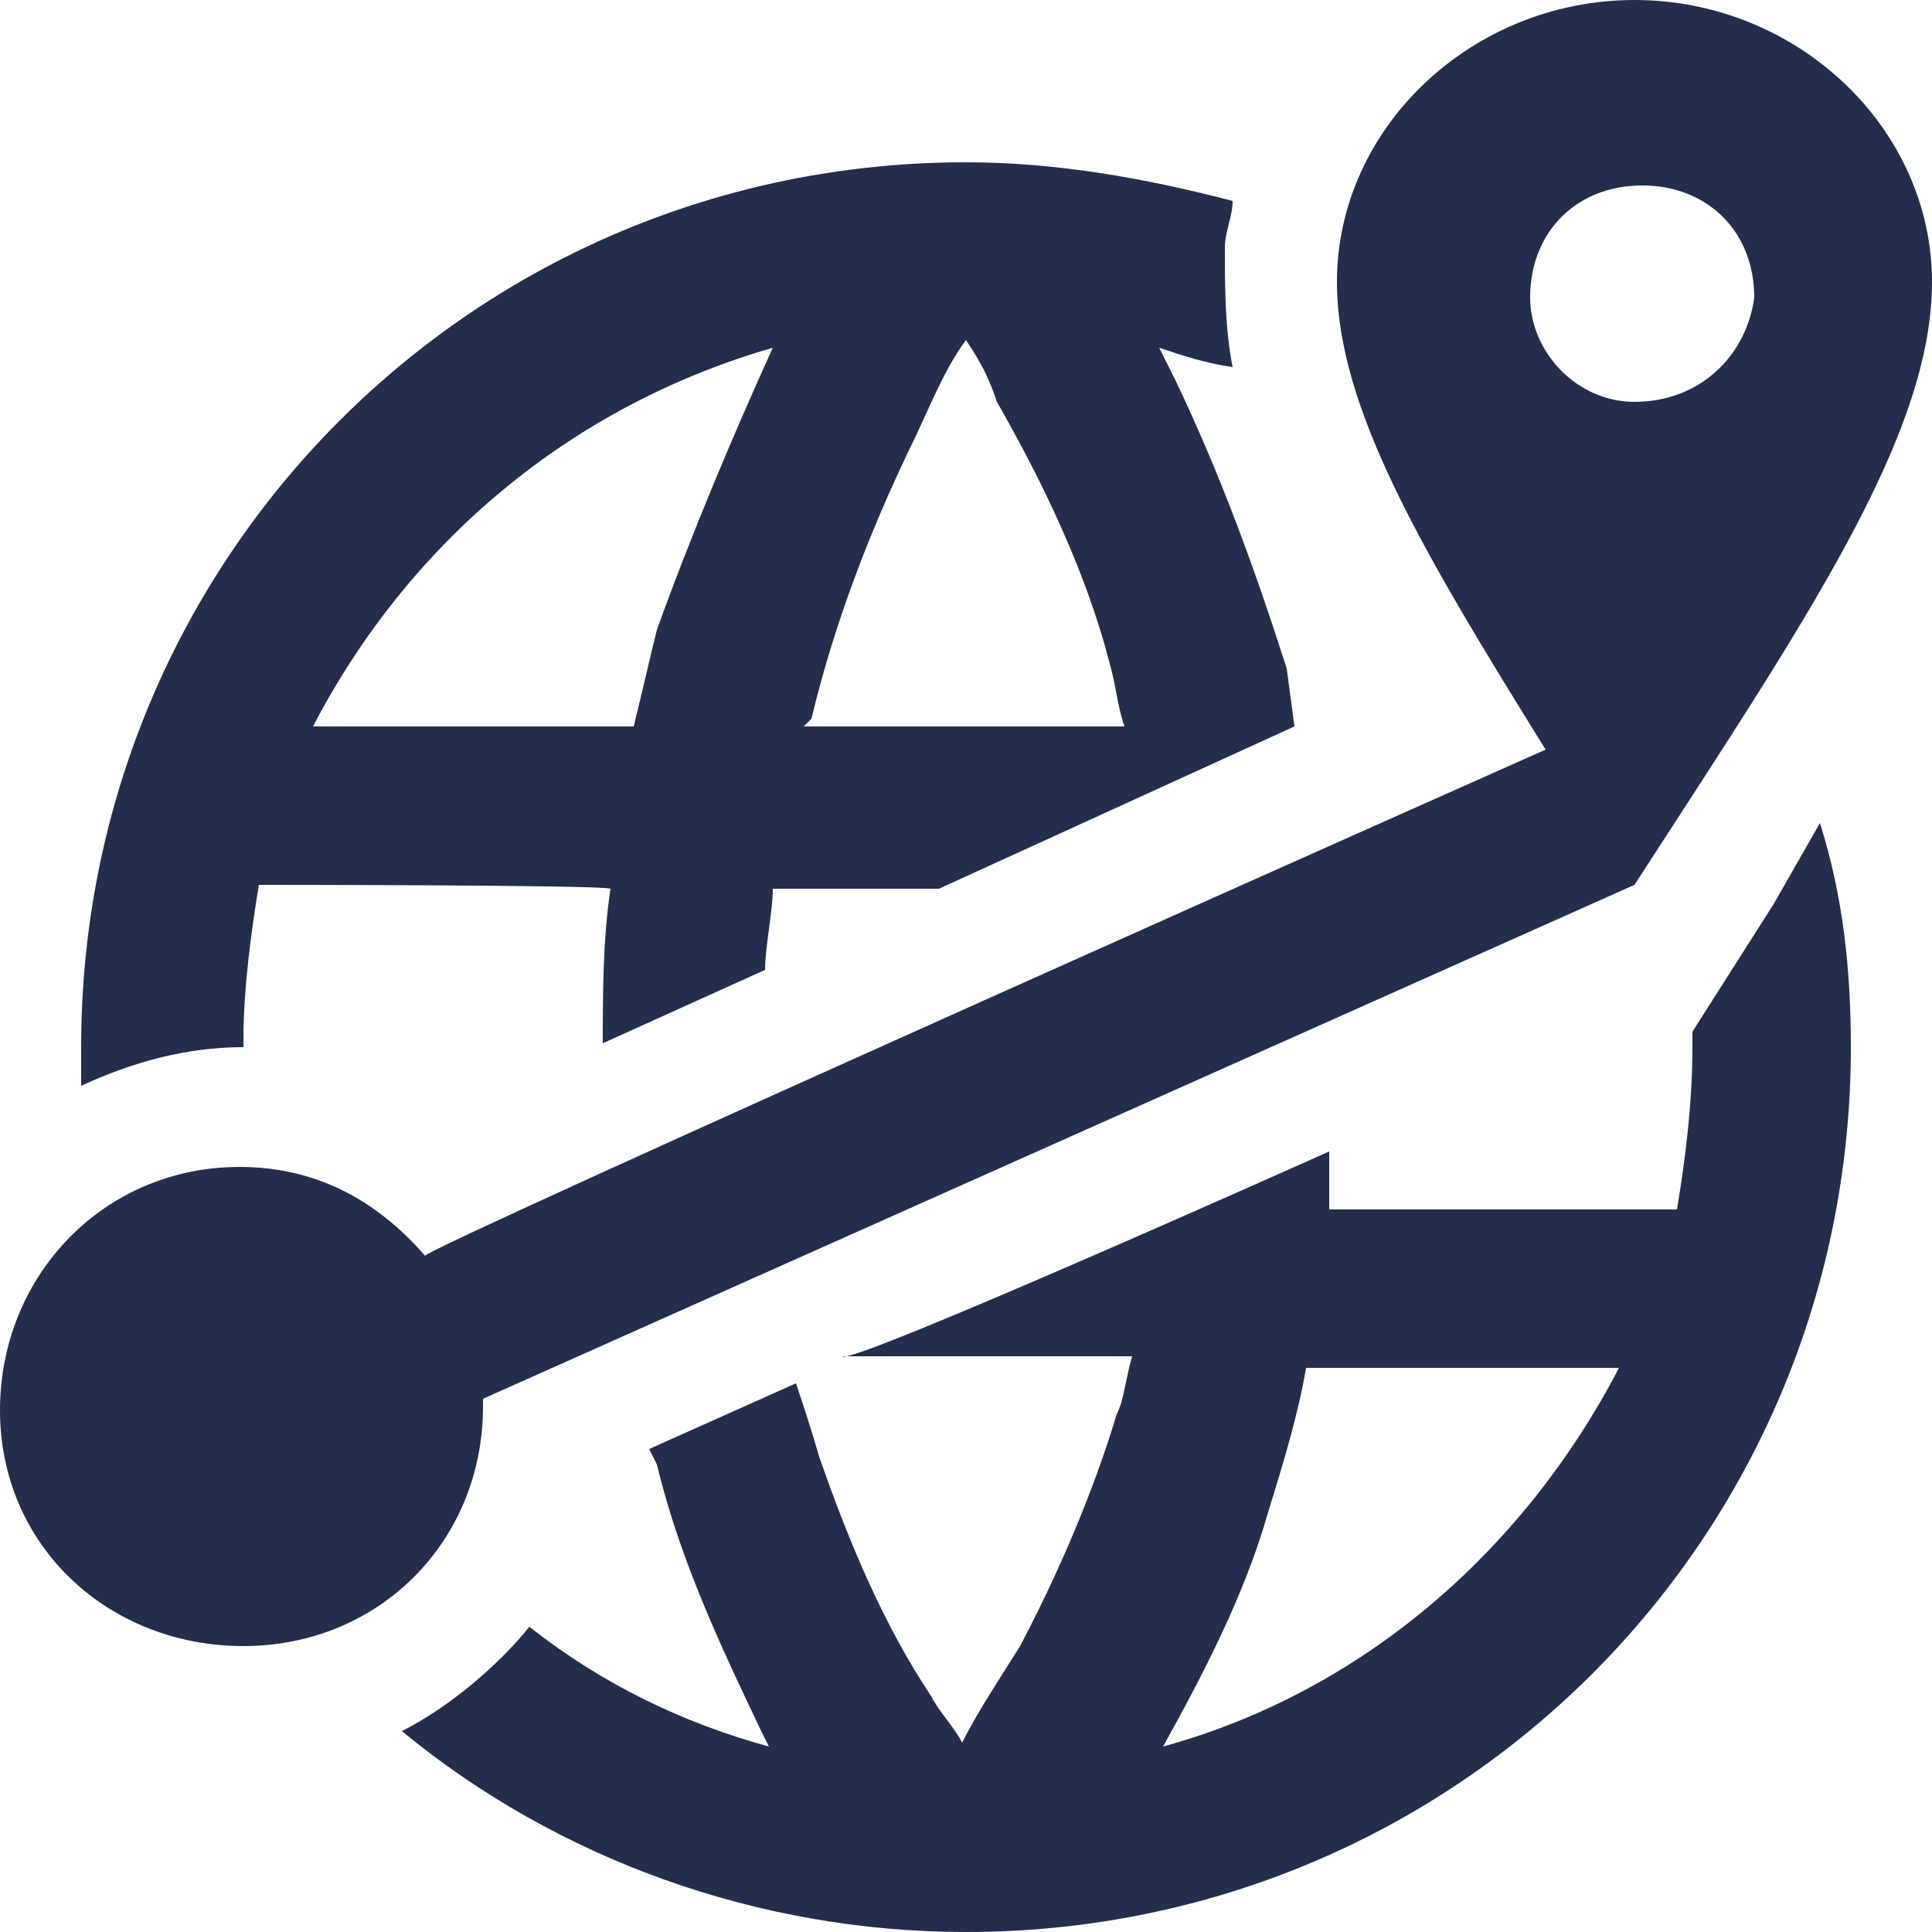
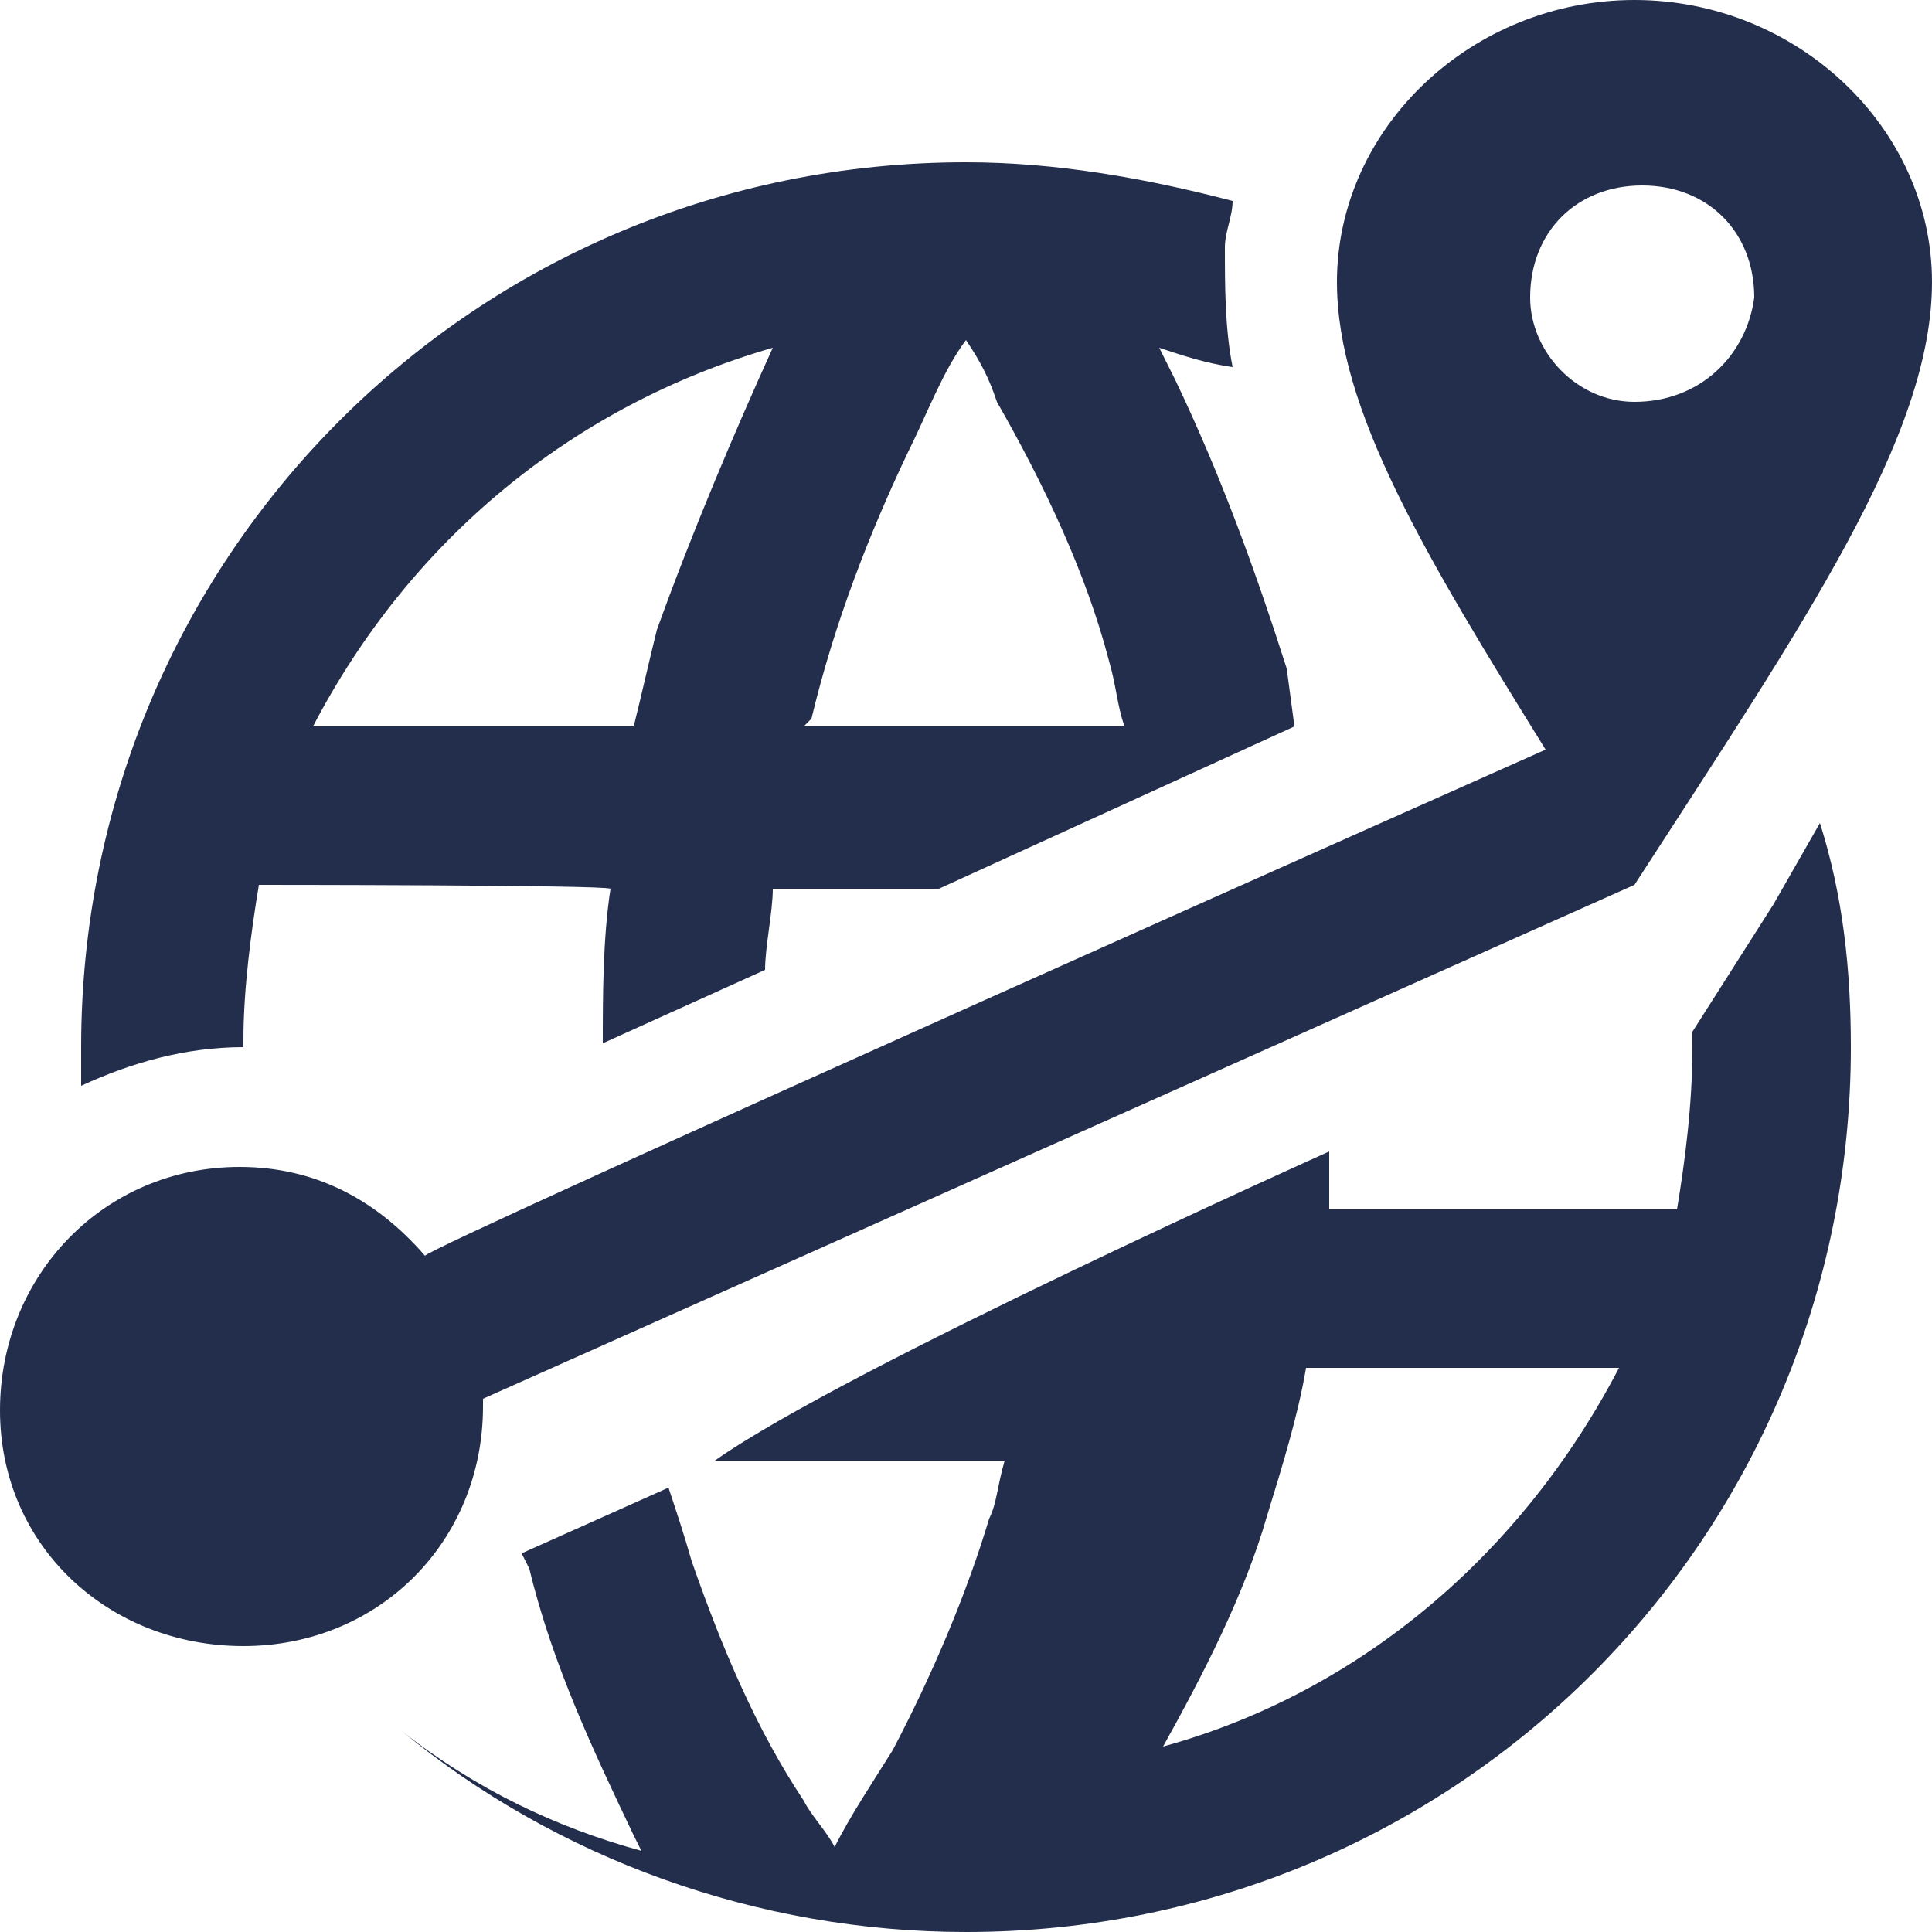
<svg xmlns="http://www.w3.org/2000/svg" version="1.1" id="Calque_1" x="0px" y="0px" viewBox="0 0 50 50" style="enable-background:new 0 0 50 50;" xml:space="preserve">
  <style type="text/css">
	.st0{fill-rule:evenodd;clip-rule:evenodd;fill:#232E4C;}
</style>
-   <path class="st0" d="M34.4,29.8v1.5h9c0.2-1.2,0.4-2.7,0.4-4.2v-0.4l2.1-3.3l1.2-2.1c0.6,1.9,0.8,3.8,0.8,5.8  C47.9,39.8,37.7,50,25,50c-5.4,0-10.6-1.9-14.6-5.2c1.2-0.6,2.5-1.7,3.3-2.7c1.9,1.5,4,2.5,6.2,3.1l-0.2-0.4c-1-2.1-2.1-4.4-2.7-6.9  l-0.2-0.4l3.8-1.7c0.2,0.6,0.4,1.2,0.6,1.9c0.8,2.3,1.7,4.4,2.9,6.2c0.2,0.4,0.6,0.8,0.8,1.2c0.4-0.8,1-1.7,1.5-2.5  c1-1.9,1.9-4,2.5-6c0.2-0.4,0.2-0.8,0.4-1.5h-7.5C21.9,35.4,34.4,29.8,34.4,29.8z M41.9,35.4h-8.1c-0.2,1.2-0.6,2.5-1,3.8  c-0.6,2.1-1.7,4.2-2.7,6C35.2,43.8,39.4,40.2,41.9,35.4z M40,19.4c-3.1-5-5.4-8.8-5.4-12.1c0-4,3.5-7.3,7.7-7.3  C46.5,0,50,3.3,50,7.3c0,4-3.3,8.8-7.7,15.6L12.5,36.2v0.2c0,3.5-2.7,6.2-6.2,6.2S0,40,0,36.5c0-3.5,2.7-6.3,6.2-6.3  c1.9,0,3.5,0.8,4.8,2.3C11,32.3,40,19.4,40,19.4z M6.7,22.9c-0.2,1.2-0.4,2.7-0.4,4v0.2c-1.5,0-2.9,0.4-4.2,1v-1  C2.1,14.4,12.3,4.2,25,4.2c2.3,0,4.6,0.4,6.9,1c0,0.4-0.2,0.8-0.2,1.2c0,1,0,2.1,0.2,3.1C31.2,9.4,30.6,9.2,30,9l0.4,0.8  c1.2,2.5,2.1,5,2.9,7.5l0.2,1.5l-9.2,4.2H20c0,0.6-0.2,1.5-0.2,2.1l-4.2,1.9c0-1.2,0-2.7,0.2-4C15.6,22.9,6.7,22.9,6.7,22.9z M20,9  c-5.2,1.5-9.4,5-11.9,9.8h8.3c0.2-0.8,0.4-1.7,0.6-2.5C17.9,13.8,19,11.2,20,9z M25,8.8c-0.6,0.8-1,1.9-1.5,2.9  c-1,2.1-1.9,4.4-2.5,6.9l-0.2,0.2h8.3c-0.2-0.6-0.2-1-0.4-1.7c-0.6-2.3-1.7-4.6-2.9-6.7C25.6,9.8,25.4,9.4,25,8.8z M42.3,10.4  c-1.5,0-2.7-1.3-2.7-2.7c0-1.7,1.2-2.9,2.9-2.9s2.9,1.2,2.9,2.9C45.2,9.2,44,10.4,42.3,10.4z" />
+   <path class="st0" d="M34.4,29.8v1.5h9c0.2-1.2,0.4-2.7,0.4-4.2v-0.4l2.1-3.3l1.2-2.1c0.6,1.9,0.8,3.8,0.8,5.8  C47.9,39.8,37.7,50,25,50c-5.4,0-10.6-1.9-14.6-5.2c1.9,1.5,4,2.5,6.2,3.1l-0.2-0.4c-1-2.1-2.1-4.4-2.7-6.9  l-0.2-0.4l3.8-1.7c0.2,0.6,0.4,1.2,0.6,1.9c0.8,2.3,1.7,4.4,2.9,6.2c0.2,0.4,0.6,0.8,0.8,1.2c0.4-0.8,1-1.7,1.5-2.5  c1-1.9,1.9-4,2.5-6c0.2-0.4,0.2-0.8,0.4-1.5h-7.5C21.9,35.4,34.4,29.8,34.4,29.8z M41.9,35.4h-8.1c-0.2,1.2-0.6,2.5-1,3.8  c-0.6,2.1-1.7,4.2-2.7,6C35.2,43.8,39.4,40.2,41.9,35.4z M40,19.4c-3.1-5-5.4-8.8-5.4-12.1c0-4,3.5-7.3,7.7-7.3  C46.5,0,50,3.3,50,7.3c0,4-3.3,8.8-7.7,15.6L12.5,36.2v0.2c0,3.5-2.7,6.2-6.2,6.2S0,40,0,36.5c0-3.5,2.7-6.3,6.2-6.3  c1.9,0,3.5,0.8,4.8,2.3C11,32.3,40,19.4,40,19.4z M6.7,22.9c-0.2,1.2-0.4,2.7-0.4,4v0.2c-1.5,0-2.9,0.4-4.2,1v-1  C2.1,14.4,12.3,4.2,25,4.2c2.3,0,4.6,0.4,6.9,1c0,0.4-0.2,0.8-0.2,1.2c0,1,0,2.1,0.2,3.1C31.2,9.4,30.6,9.2,30,9l0.4,0.8  c1.2,2.5,2.1,5,2.9,7.5l0.2,1.5l-9.2,4.2H20c0,0.6-0.2,1.5-0.2,2.1l-4.2,1.9c0-1.2,0-2.7,0.2-4C15.6,22.9,6.7,22.9,6.7,22.9z M20,9  c-5.2,1.5-9.4,5-11.9,9.8h8.3c0.2-0.8,0.4-1.7,0.6-2.5C17.9,13.8,19,11.2,20,9z M25,8.8c-0.6,0.8-1,1.9-1.5,2.9  c-1,2.1-1.9,4.4-2.5,6.9l-0.2,0.2h8.3c-0.2-0.6-0.2-1-0.4-1.7c-0.6-2.3-1.7-4.6-2.9-6.7C25.6,9.8,25.4,9.4,25,8.8z M42.3,10.4  c-1.5,0-2.7-1.3-2.7-2.7c0-1.7,1.2-2.9,2.9-2.9s2.9,1.2,2.9,2.9C45.2,9.2,44,10.4,42.3,10.4z" />
</svg>